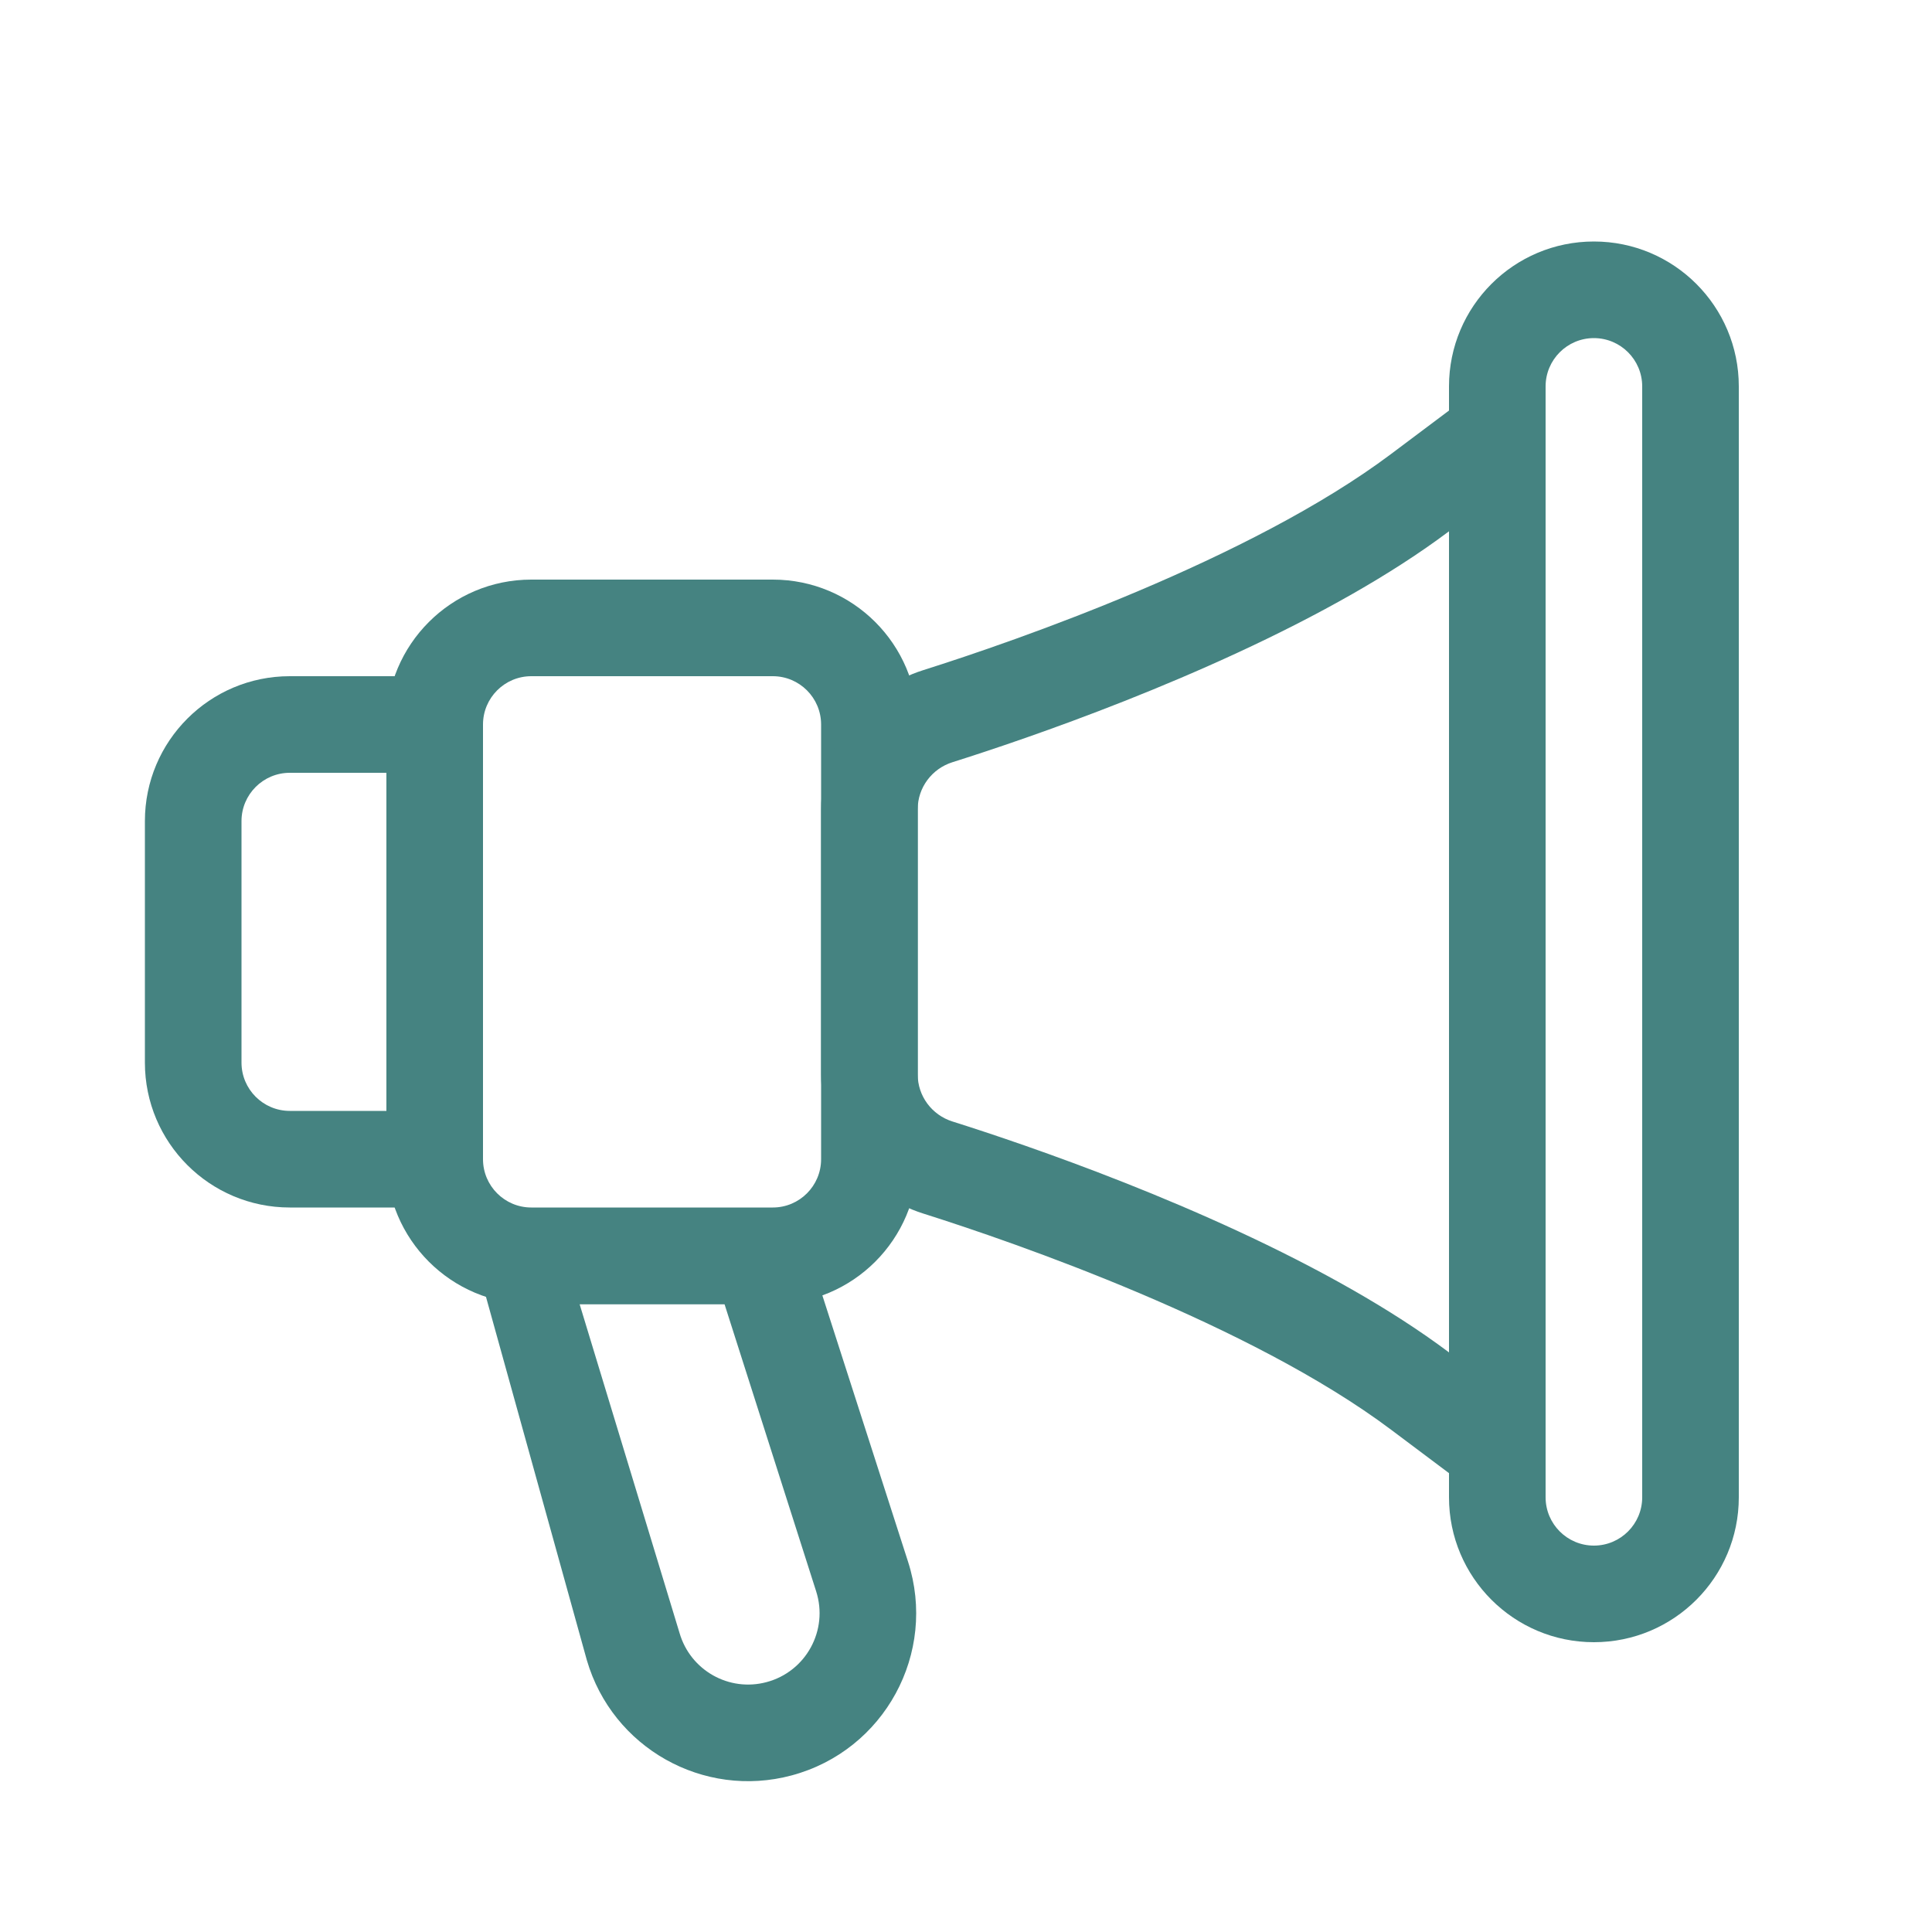
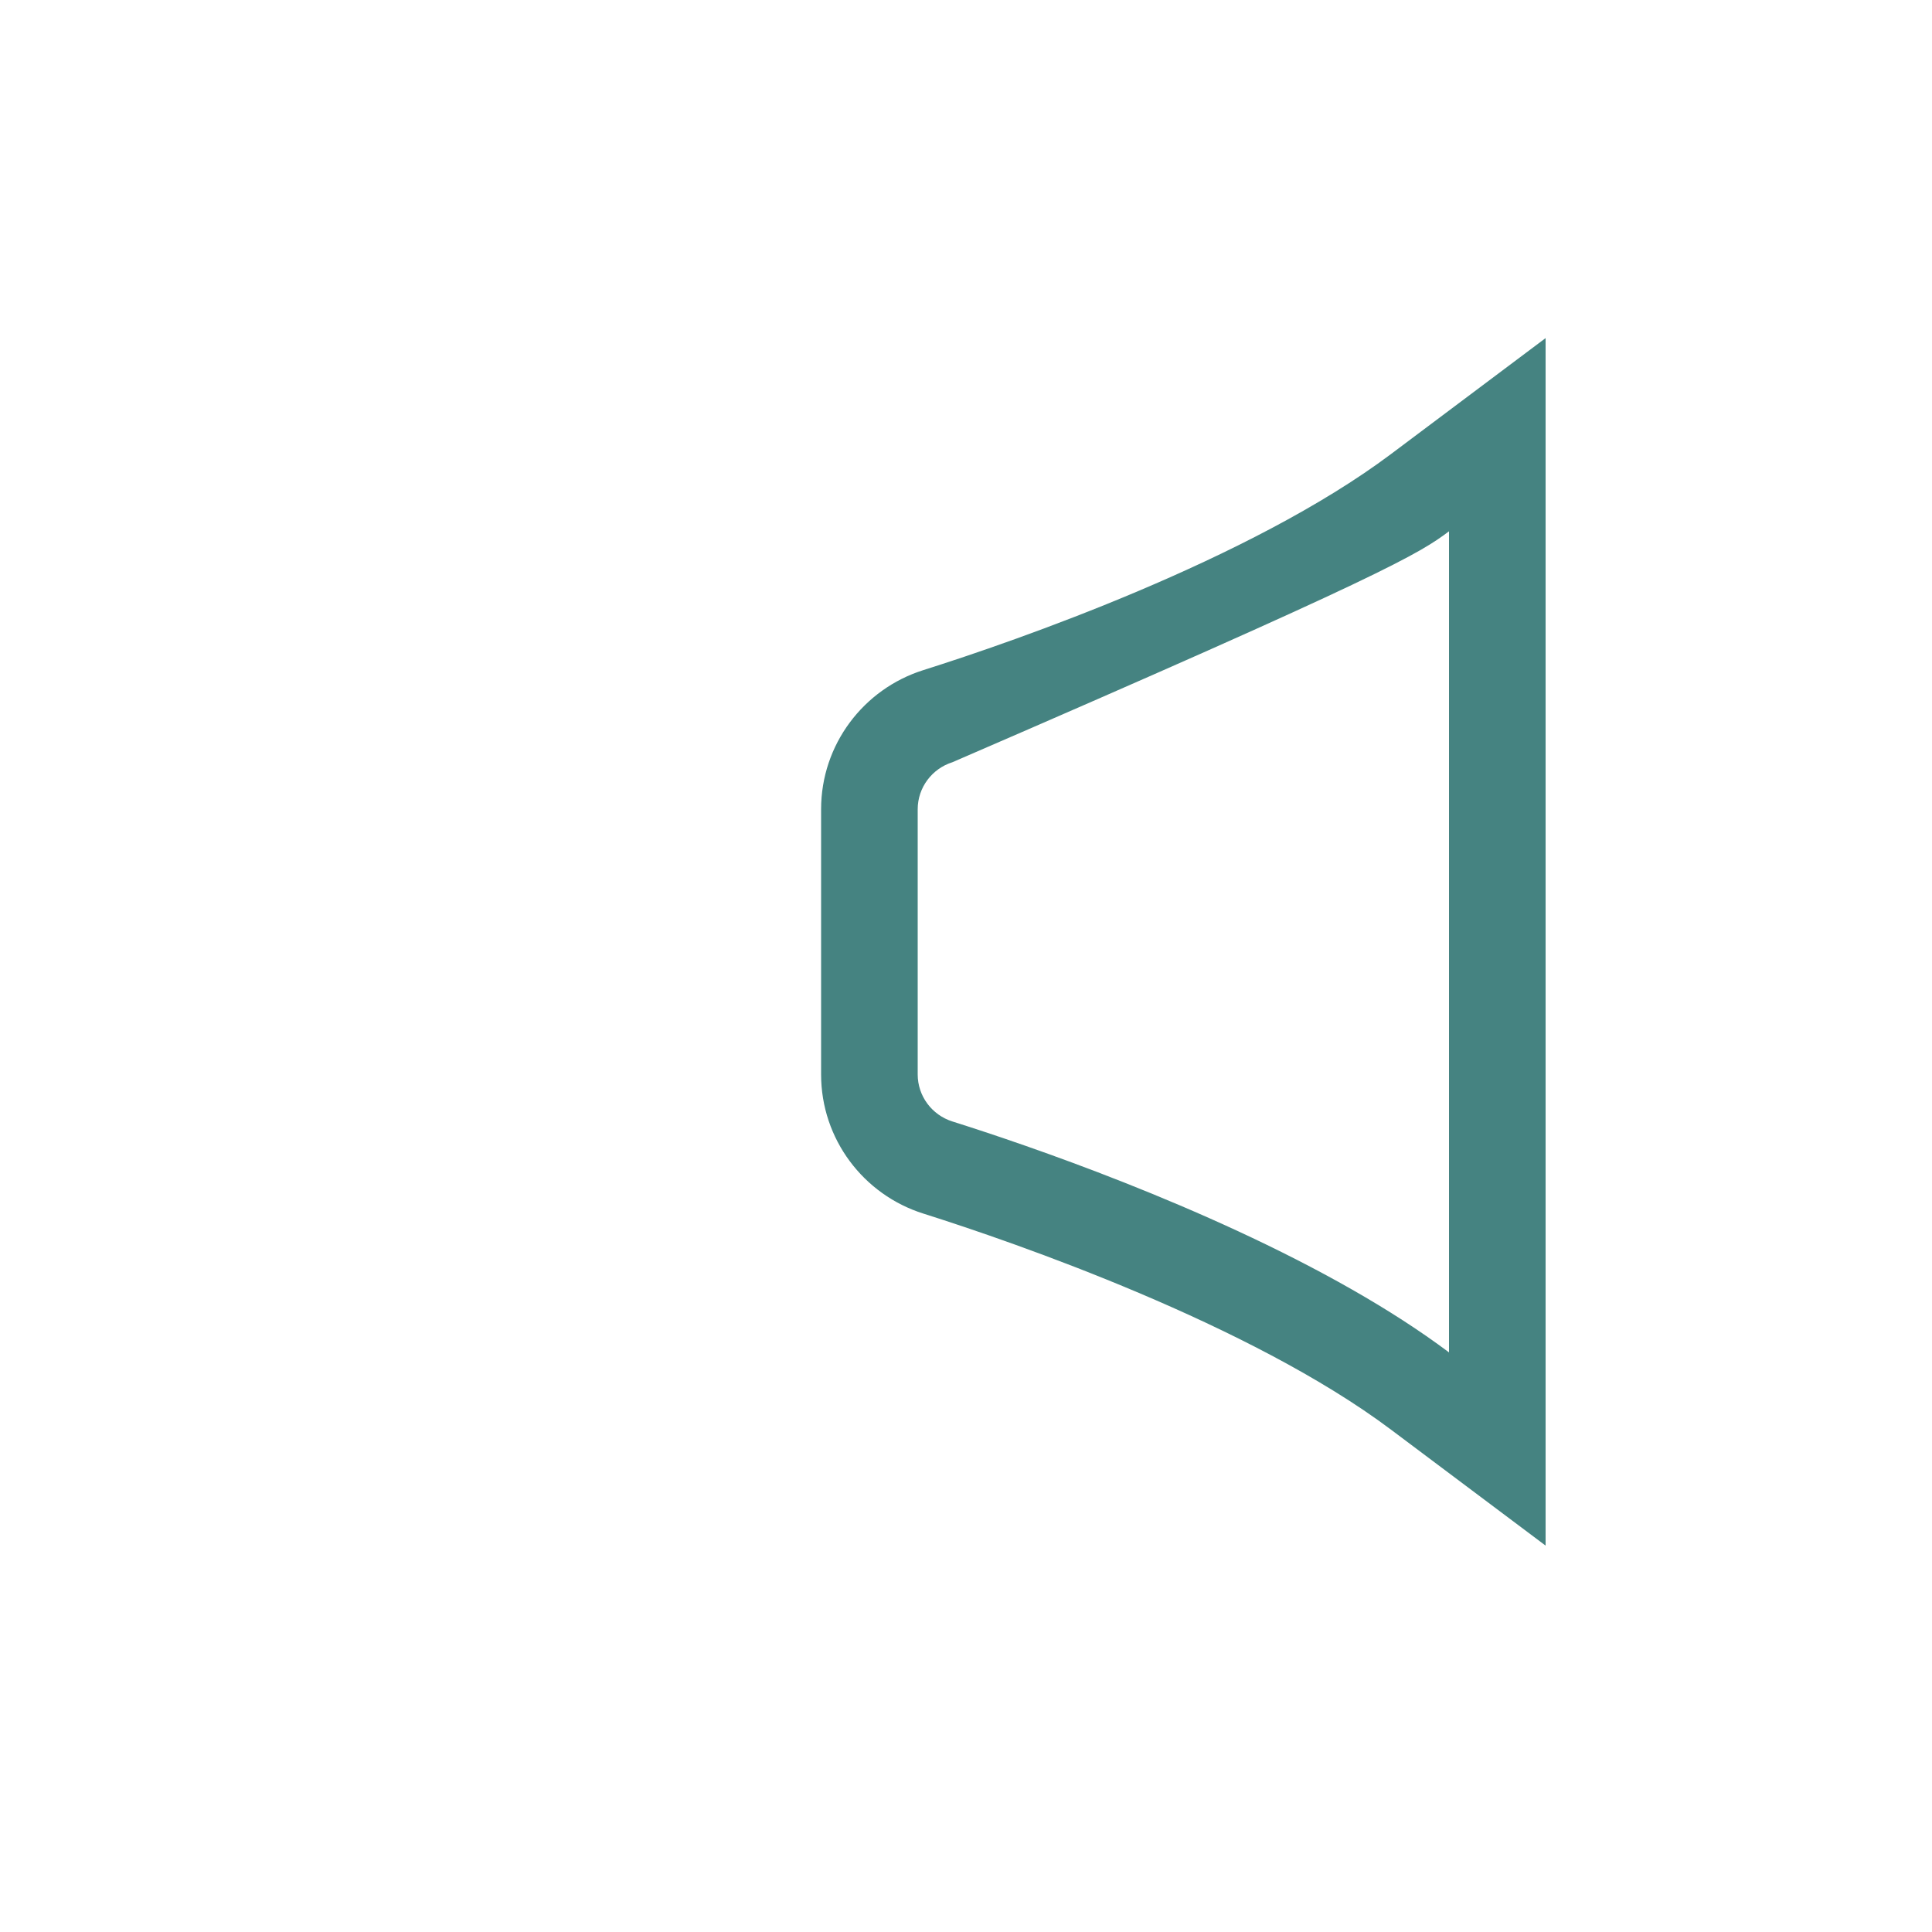
<svg xmlns="http://www.w3.org/2000/svg" width="40" height="40" viewBox="0 0 40 40" fill="none">
-   <path fill-rule="evenodd" clip-rule="evenodd" d="M36 8V31C36 32.657 34.657 34 33 34C31.343 34 30 32.657 30 31V8C30 6.343 31.343 5 33 5C34.657 5 36 6.343 36 8ZM34 8V31C34 31.552 33.552 32 33 32C32.448 32 32 31.552 32 31V8C32 7.448 32.448 7 33 7C33.552 7 34 7.448 34 8Z" fill="#458381" />
-   <path fill-rule="evenodd" clip-rule="evenodd" d="M10 26.627L13.5 25.5C15.346 25.808 16.391 24.846 16.964 26.627L18.8 32.333C19.41 34.226 18.311 36.243 16.39 36.758C14.563 37.248 12.68 36.188 12.15 34.372L10 26.627ZM12 27L14.07 33.812C14.295 34.584 15.095 35.035 15.872 34.826C16.689 34.608 17.156 33.75 16.897 32.945L15 27C13.5 27 13.027 27 12 27Z" fill="#458381" />
-   <path fill-rule="evenodd" clip-rule="evenodd" d="M11 12H16C17.657 12 19 13.343 19 15V24C19 25.657 17.657 27 16 27H11C9.343 27 8 25.657 8 24V15C8 13.343 9.343 12 11 12ZM11 14C10.448 14 10 14.448 10 15V24C10 24.552 10.448 25 11 25H16C16.552 25 17 24.552 17 24V15C17 14.448 16.552 14 16 14H11Z" fill="#458381" />
-   <path fill-rule="evenodd" clip-rule="evenodd" d="M32 7V32L28.8 29.6C25.883 27.412 21.02 25.727 19.117 25.126C17.876 24.735 17 23.582 17 22.246V16.754C17 15.418 17.876 14.265 19.117 13.874C21.02 13.273 25.883 11.588 28.8 9.4L32 7ZM28 26.703C24.94 24.956 21.25 23.702 19.719 23.219C19.293 23.085 19 22.692 19 22.246V16.754C19 16.308 19.293 15.915 19.719 15.781C21.25 15.298 24.94 14.043 28 12.297C28.713 11.89 29.391 11.457 30 11V28C29.391 27.543 28.713 27.11 28 26.703Z" fill="#458381" />
-   <path fill-rule="evenodd" clip-rule="evenodd" d="M10 14V25H6C4.343 25 3 23.657 3 22V17C3 15.343 4.343 14 6 14H10ZM6 16C5.448 16 5 16.448 5 17V22C5 22.552 5.448 23 6 23H8V16H6Z" fill="#458381" />
+   <path fill-rule="evenodd" clip-rule="evenodd" d="M32 7V32L28.8 29.6C25.883 27.412 21.02 25.727 19.117 25.126C17.876 24.735 17 23.582 17 22.246V16.754C17 15.418 17.876 14.265 19.117 13.874C21.02 13.273 25.883 11.588 28.8 9.4L32 7ZM28 26.703C24.94 24.956 21.25 23.702 19.719 23.219C19.293 23.085 19 22.692 19 22.246V16.754C19 16.308 19.293 15.915 19.719 15.781C28.713 11.89 29.391 11.457 30 11V28C29.391 27.543 28.713 27.11 28 26.703Z" fill="#458381" />
</svg>